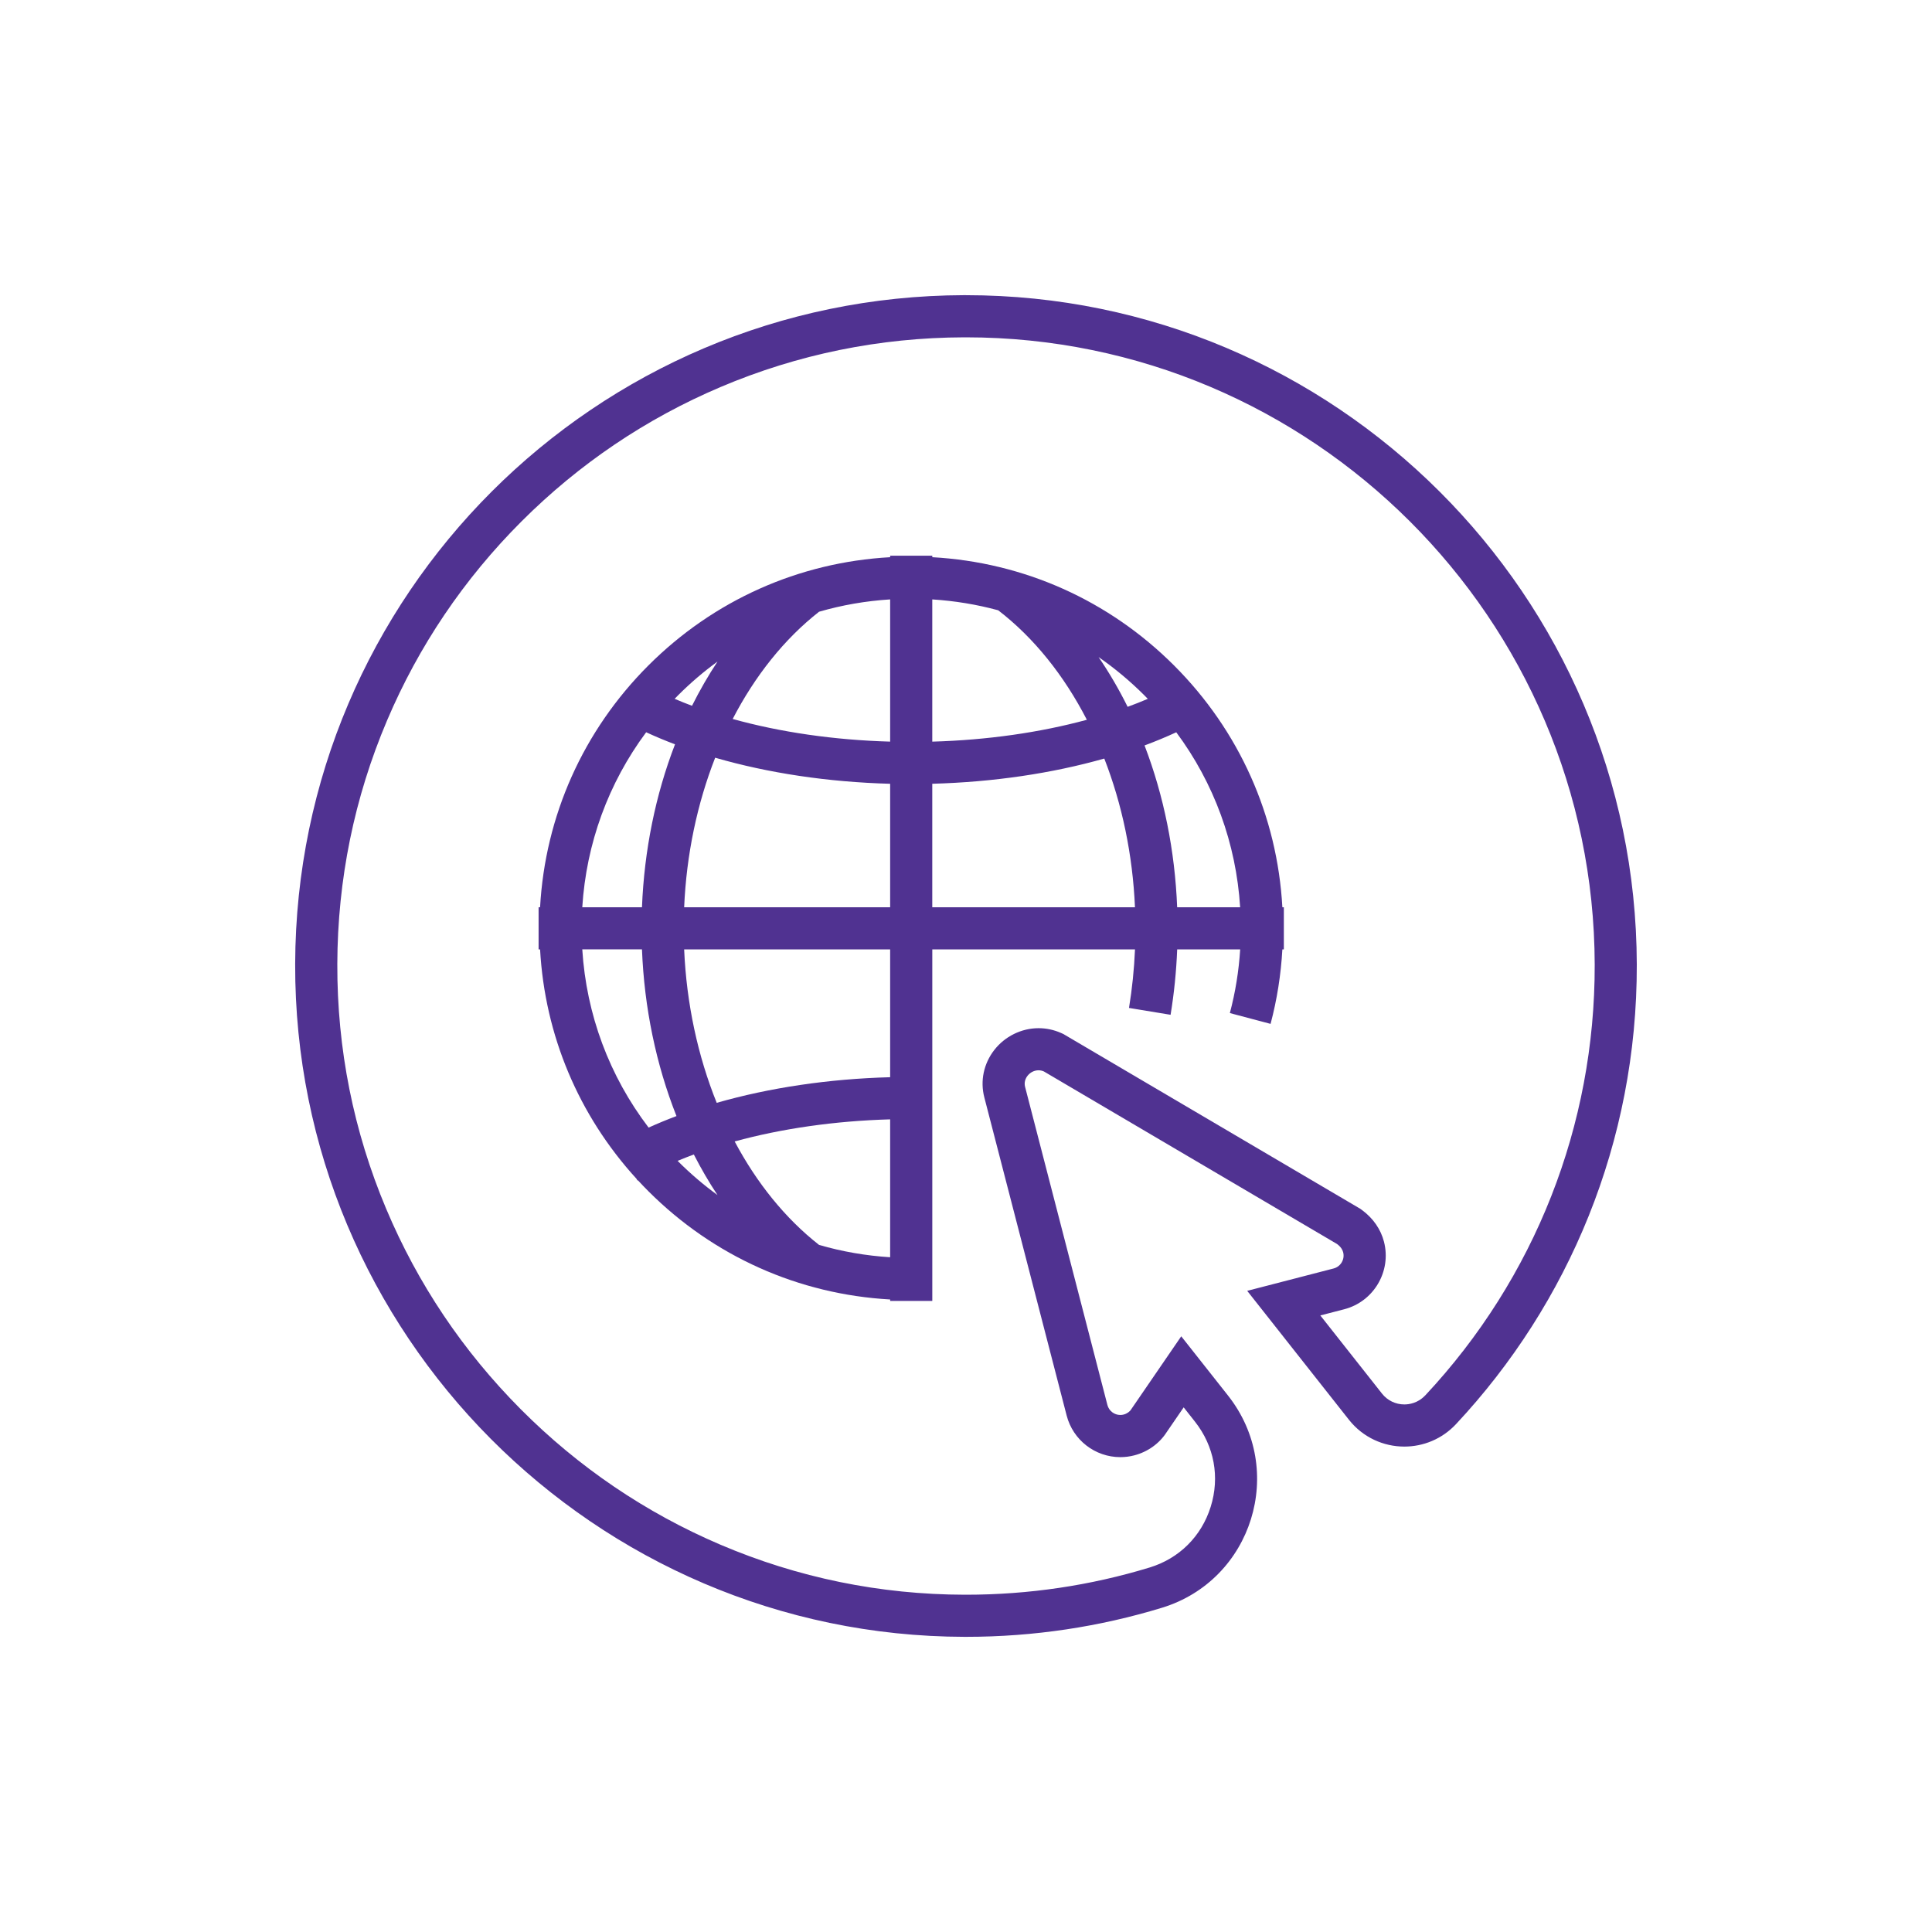
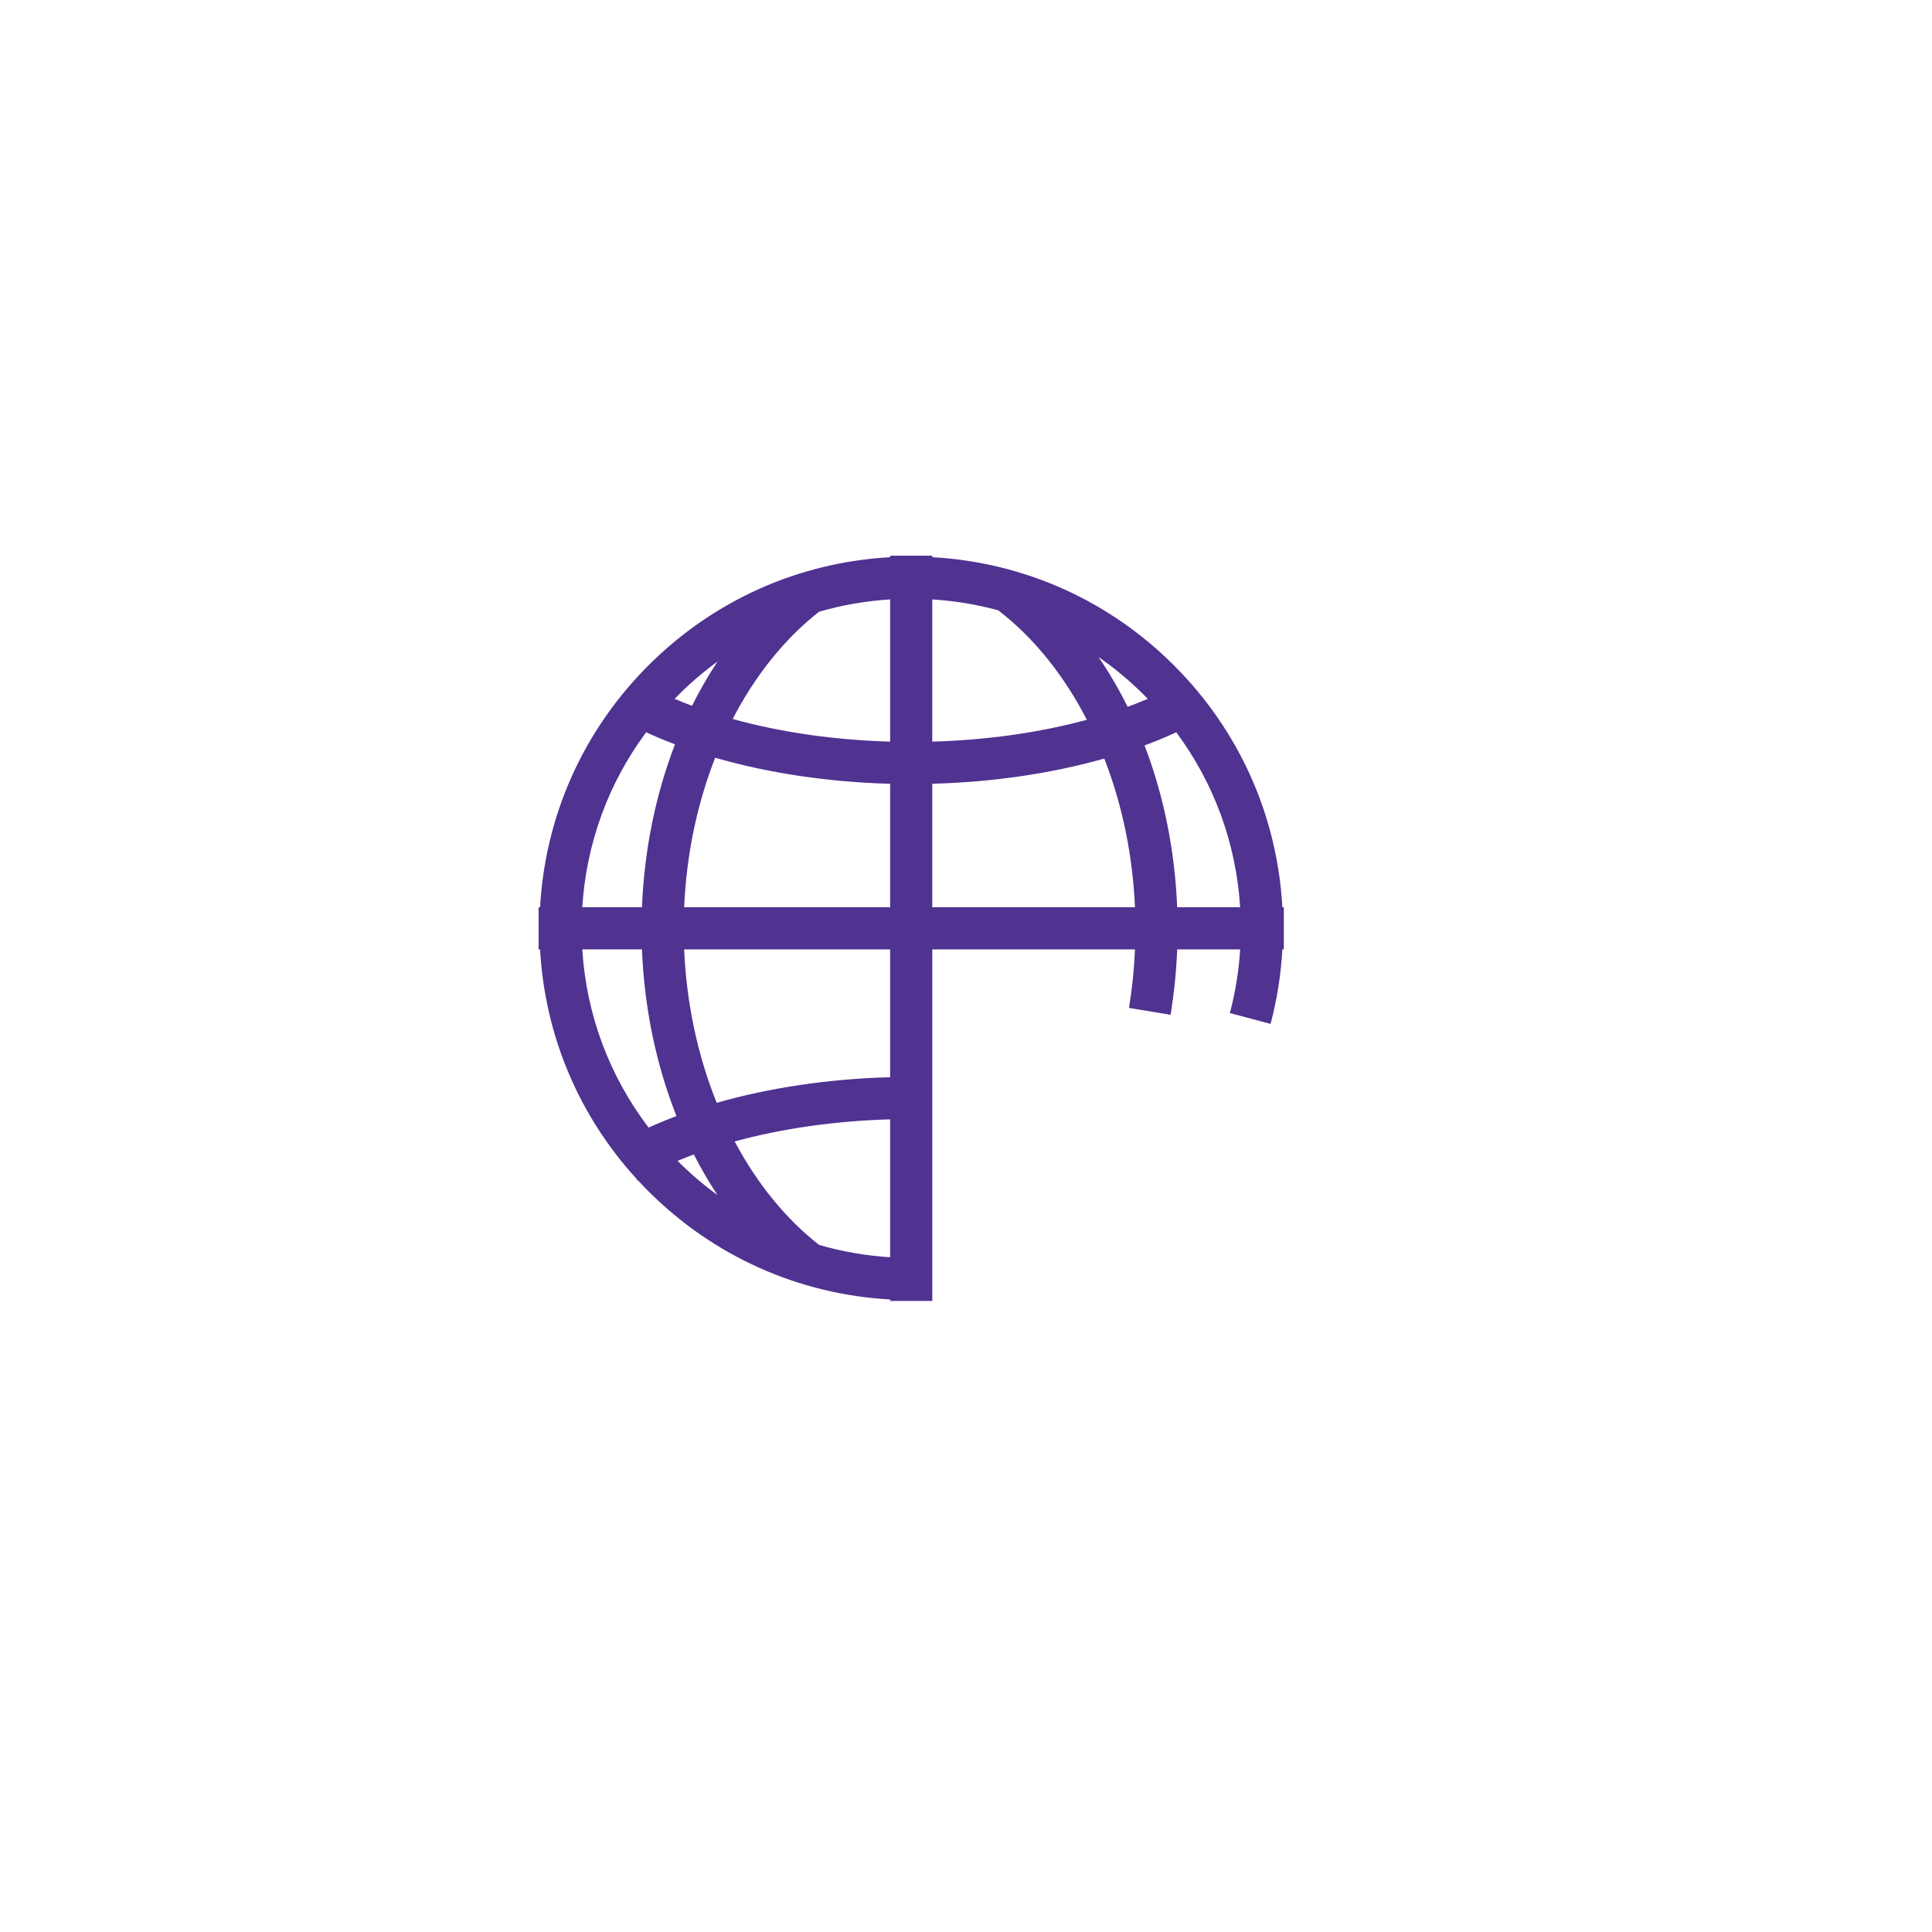
<svg xmlns="http://www.w3.org/2000/svg" id="Icons" viewBox="0 0 1080 1080">
  <path d="m656.32,372.01c-36.46-36.46-84.09-57.69-135.16-60.53v-.83h-23.55v.83c-51.08,2.83-98.7,24.07-135.17,60.53-36.46,36.46-57.69,84.09-60.53,135.16h-.83v23.55h.83c2.66,47.88,21.48,92.72,53.86,128.18l.59,1.02c.08-.05.16-.09.24-.13,1.9,2.06,3.84,4.1,5.84,6.09,36.46,36.46,84.09,57.69,135.17,60.53v.83h23.55v-196.52h113.31c-.47,11.04-1.59,22.01-3.35,32.72l23.24,3.83c1.97-11.97,3.21-24.22,3.69-36.55h35.22c-.76,12.06-2.69,23.99-5.77,35.59l22.76,6.04c3.6-13.57,5.8-27.53,6.59-41.63h.83v-23.55h-.83c-2.83-51.08-24.07-98.7-60.53-135.16Zm36.93,135.16h-35.21c-1.24-31.54-7.46-62.39-18.23-90.46,6.15-2.29,12.06-4.74,17.73-7.36,21.12,28.42,33.47,62.15,35.71,97.82Zm-51.63-116.51c-3.65,1.56-7.4,3.05-11.26,4.46-4.87-9.81-10.3-19.11-16.24-27.81,9.04,6.27,17.59,13.4,25.54,21.34.66.66,1.3,1.33,1.95,2Zm-83.62-49.51c20.02,15.4,36.83,36.47,49.56,61.21-26.22,7.13-55.71,11.35-86.41,12.22v-79.5c12.57.79,24.9,2.83,36.85,6.07Zm-60.4,166.02h-115.15c1.27-29.55,7.31-58.02,17.34-83.6,29.59,8.57,63.05,13.63,97.81,14.57v69.03Zm0-92.6c-31.33-.88-61.4-5.26-88.02-12.66,12.48-24.11,28.85-44.72,48.29-59.95,12.84-3.72,26.14-6.04,39.73-6.89v79.5Zm-96.5-44.75c-5.17,7.8-9.93,16.06-14.26,24.72-3.31-1.24-6.55-2.54-9.71-3.89.65-.67,1.29-1.34,1.95-2,6.91-6.91,14.27-13.19,22.01-18.83Zm-39.89,39.52c5.17,2.39,10.56,4.64,16.13,6.75-10.91,28.24-17.21,59.3-18.47,91.07h-33.37c2.24-35.67,14.59-69.4,35.71-97.82Zm-2.34,121.37c1.28,32.56,7.87,64.38,19.29,93.18-5.37,2.02-10.57,4.17-15.58,6.44-21.95-28.8-34.8-63.19-37.08-99.62h33.37Zm19.93,118.22c2.96-1.23,5.98-2.42,9.06-3.57,4.05,7.93,8.47,15.5,13.23,22.69-7.74-5.65-15.11-11.93-22.01-18.83-.1-.1-.19-.2-.28-.29Zm79.07,46.99c-18.87-14.79-34.85-34.64-47.18-57.84,26.35-7.21,56.01-11.48,86.91-12.35v77.08c-13.59-.85-26.89-3.17-39.73-6.89Zm39.73-93.75c-34.42.92-67.58,5.9-96.95,14.32-10.54-26.14-16.89-55.38-18.2-85.77h115.15v71.45Zm23.55-164.04c34.11-.92,66.98-5.81,96.16-14.09,9.92,25.46,15.88,53.75,17.15,83.13h-113.31v-69.03Z" fill="#503291" stroke-width="0" />
-   <path d="m539.99,165c-.35,0-.69,0-1.05,0-206.24.57-373.33,167.62-373.94,373.85-.62,206.77,167.47,375.74,374.24,376.15.25,0,.51,0,.76,0,38.1,0,74.87-5.68,109.52-16.25,50.62-15.44,69.76-77.08,36.96-118.62l-26.16-33.13-27.94,40.76c-.76,1.3-2.37,2.49-4.25,2.98-.62.16-1.25.24-1.87.24-3.31,0-6.34-2.23-7.21-5.58l-46.03-177.87c-1.21-4.68,2.84-9.23,7.52-9.23.99,0,2,.2,3,.65l163.88,96.46c2.35,1.76,3.1,3.43,3.41,4.6,1.03,3.98-1.36,8.05-5.35,9.08l-48.29,12.5s32.4,41.05,56.85,72.04c7.86,9.96,19.41,15.02,30.99,15.02,10.5,0,21.03-4.15,28.89-12.55,62.86-67.22,101.28-157.58,101.06-256.93-.45-206.37-168.77-374.16-375.01-374.16Zm256.75,615c-4.14,4.42-9.1,5.09-11.69,5.09-4.91,0-9.46-2.21-12.5-6.05-11.11-14.09-23.87-30.25-34.48-43.7l13.33-3.45c16.55-4.28,26.53-21.23,22.25-37.78-1.79-6.9-5.97-12.98-12.11-17.56l-1.04-.77-1.11-.66-163.88-96.46-1.16-.68-1.23-.55c-3.99-1.77-8.22-2.67-12.56-2.67-9.59,0-18.86,4.58-24.79,12.24-5.89,7.61-7.91,17.24-5.53,26.44l46.03,177.87c3.54,13.68,15.88,23.24,30.01,23.24,2.62,0,5.23-.33,7.77-.99,7.5-1.94,14.02-6.6,18.05-12.87l9.58-13.97,6.33,8.02c10.77,13.64,13.97,30.99,8.77,47.59-5.17,16.51-17.6,28.87-34.12,33.91-33.13,10.1-67.66,15.22-102.65,15.22h-.71c-47.35-.09-93.3-9.51-136.59-27.97-41.81-17.84-79.37-43.33-111.64-75.75-32.27-32.43-57.58-70.13-75.21-112.04-18.26-43.38-27.44-89.4-27.3-136.76.14-47.26,9.5-93.08,27.81-136.2,17.7-41.67,42.98-79.1,75.15-111.26,32.17-32.16,69.61-57.44,111.28-75.13,43.12-18.3,88.95-27.65,136.21-27.78h.98c193.37,0,351.03,157.3,351.46,350.66.2,89.76-33.44,175.27-94.71,240.79Z" fill="#503291" stroke-width="0" />
</svg>